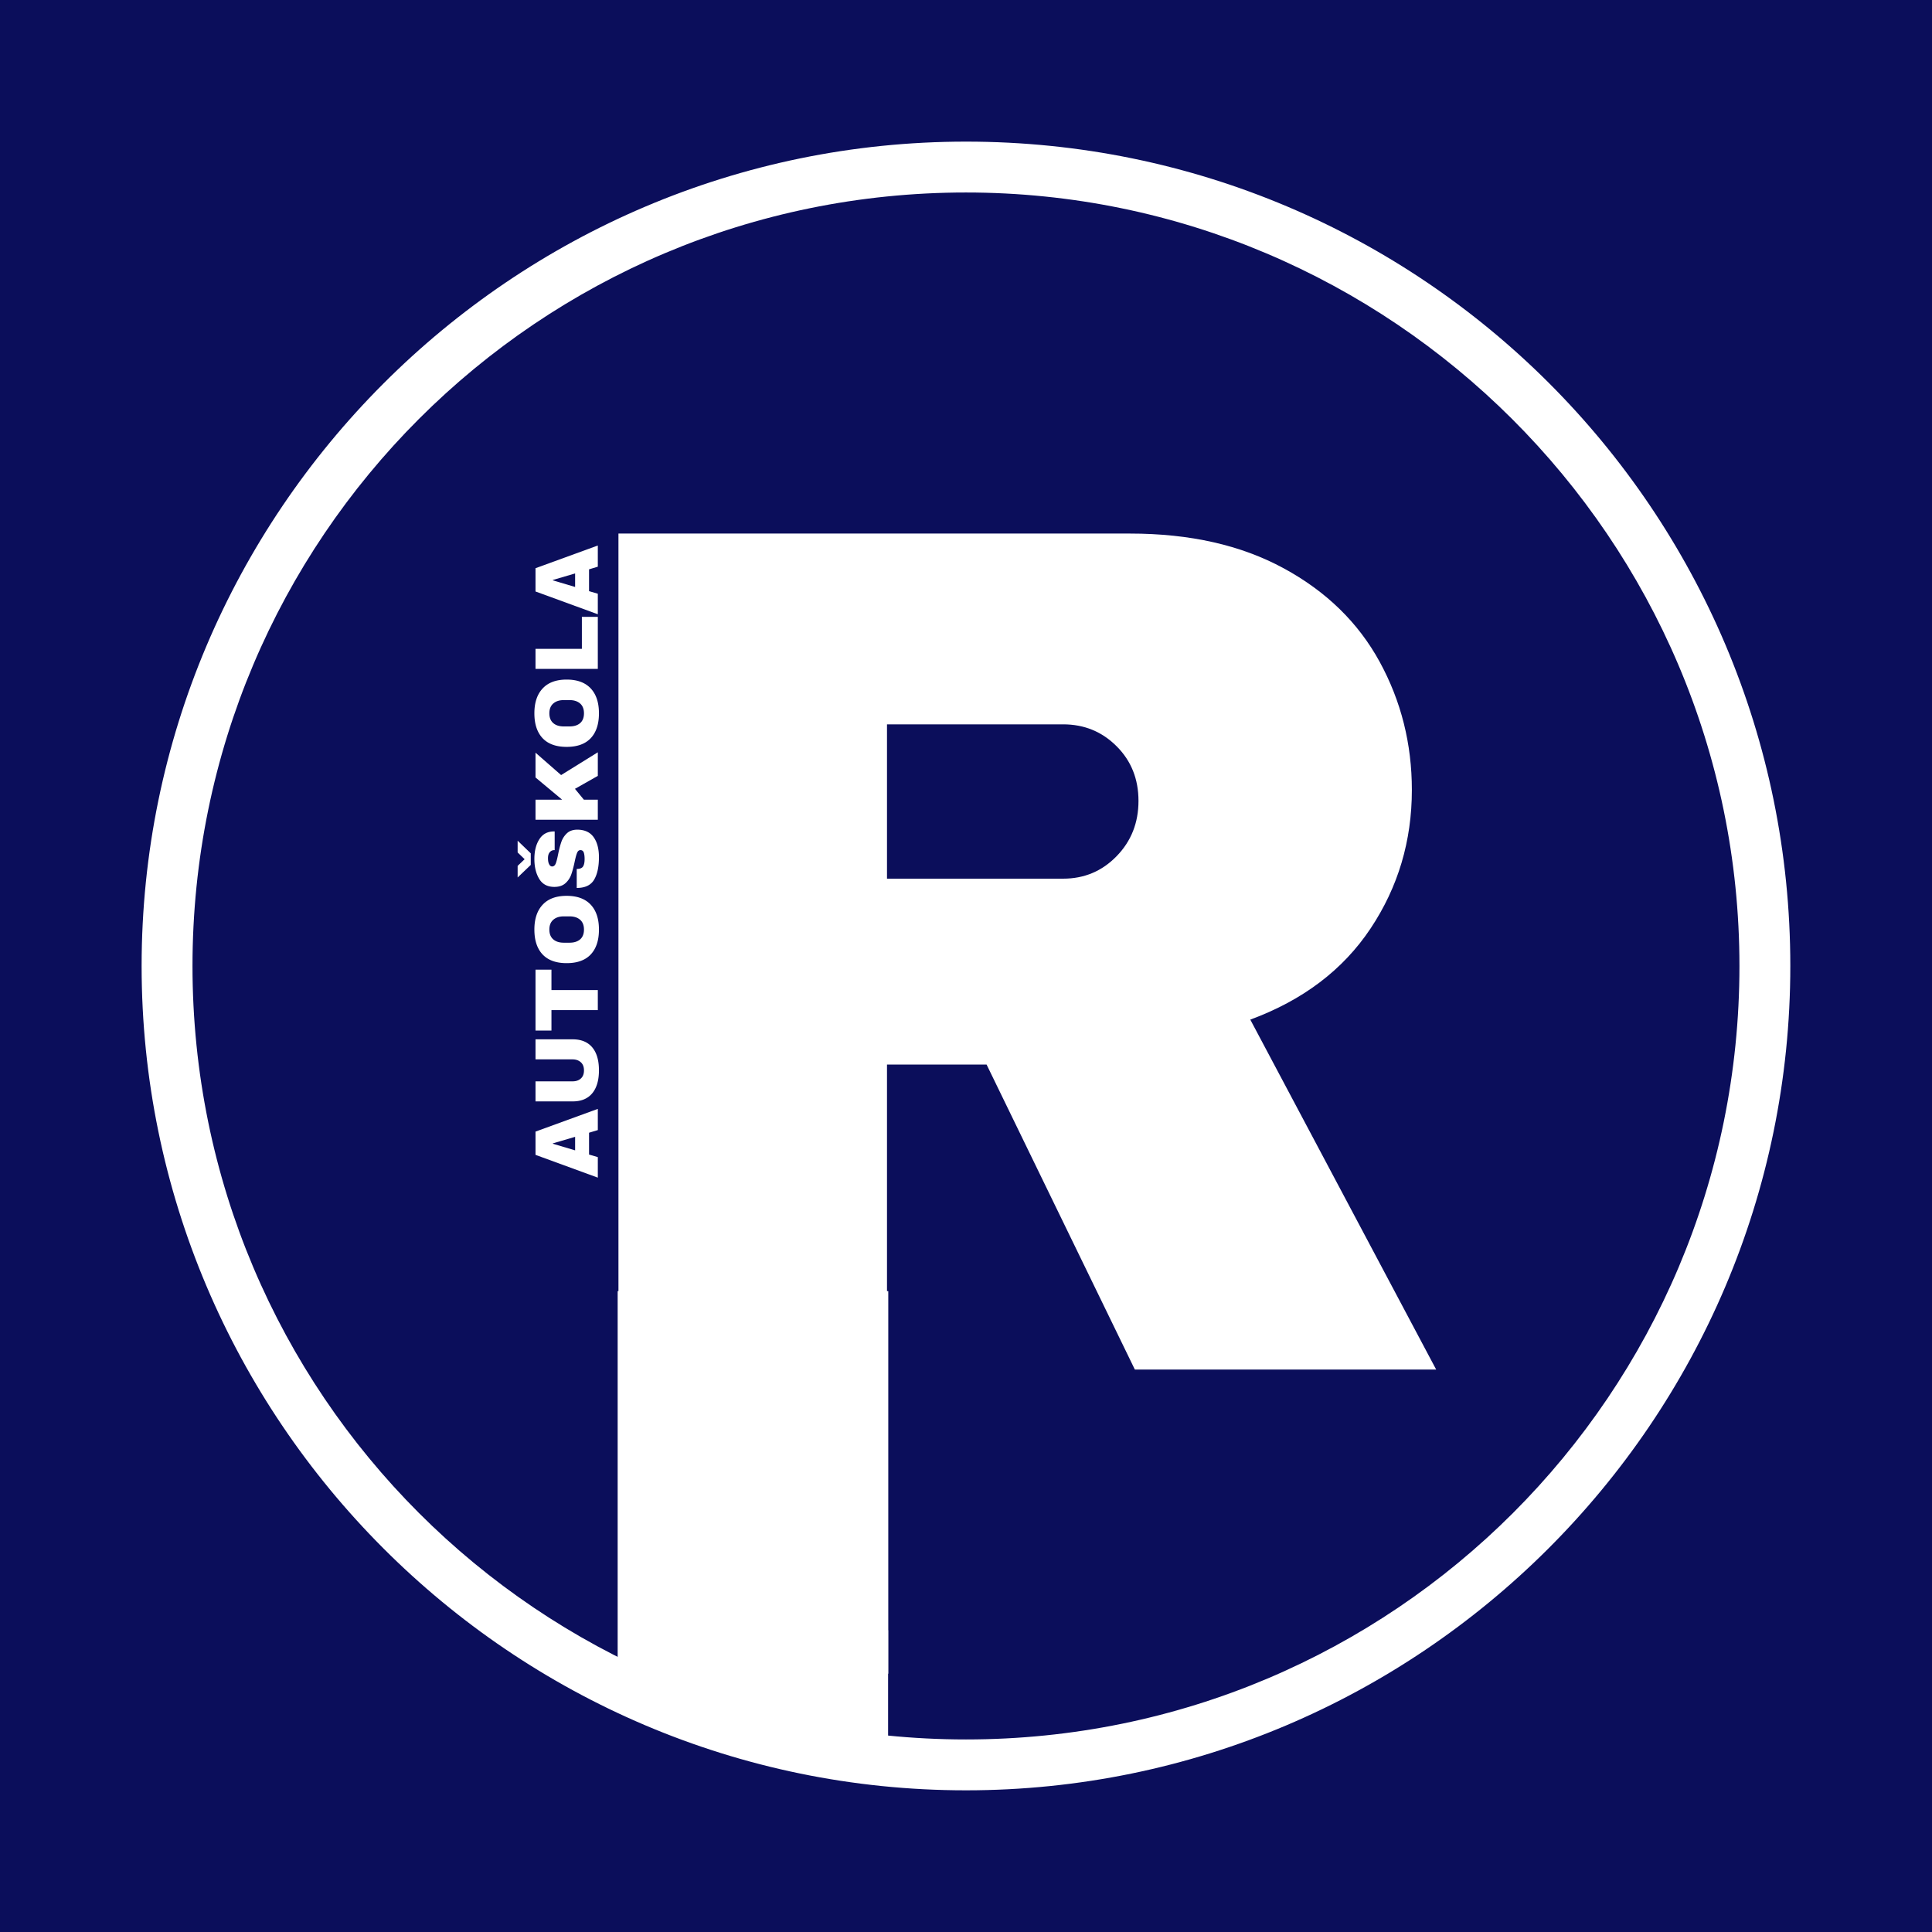
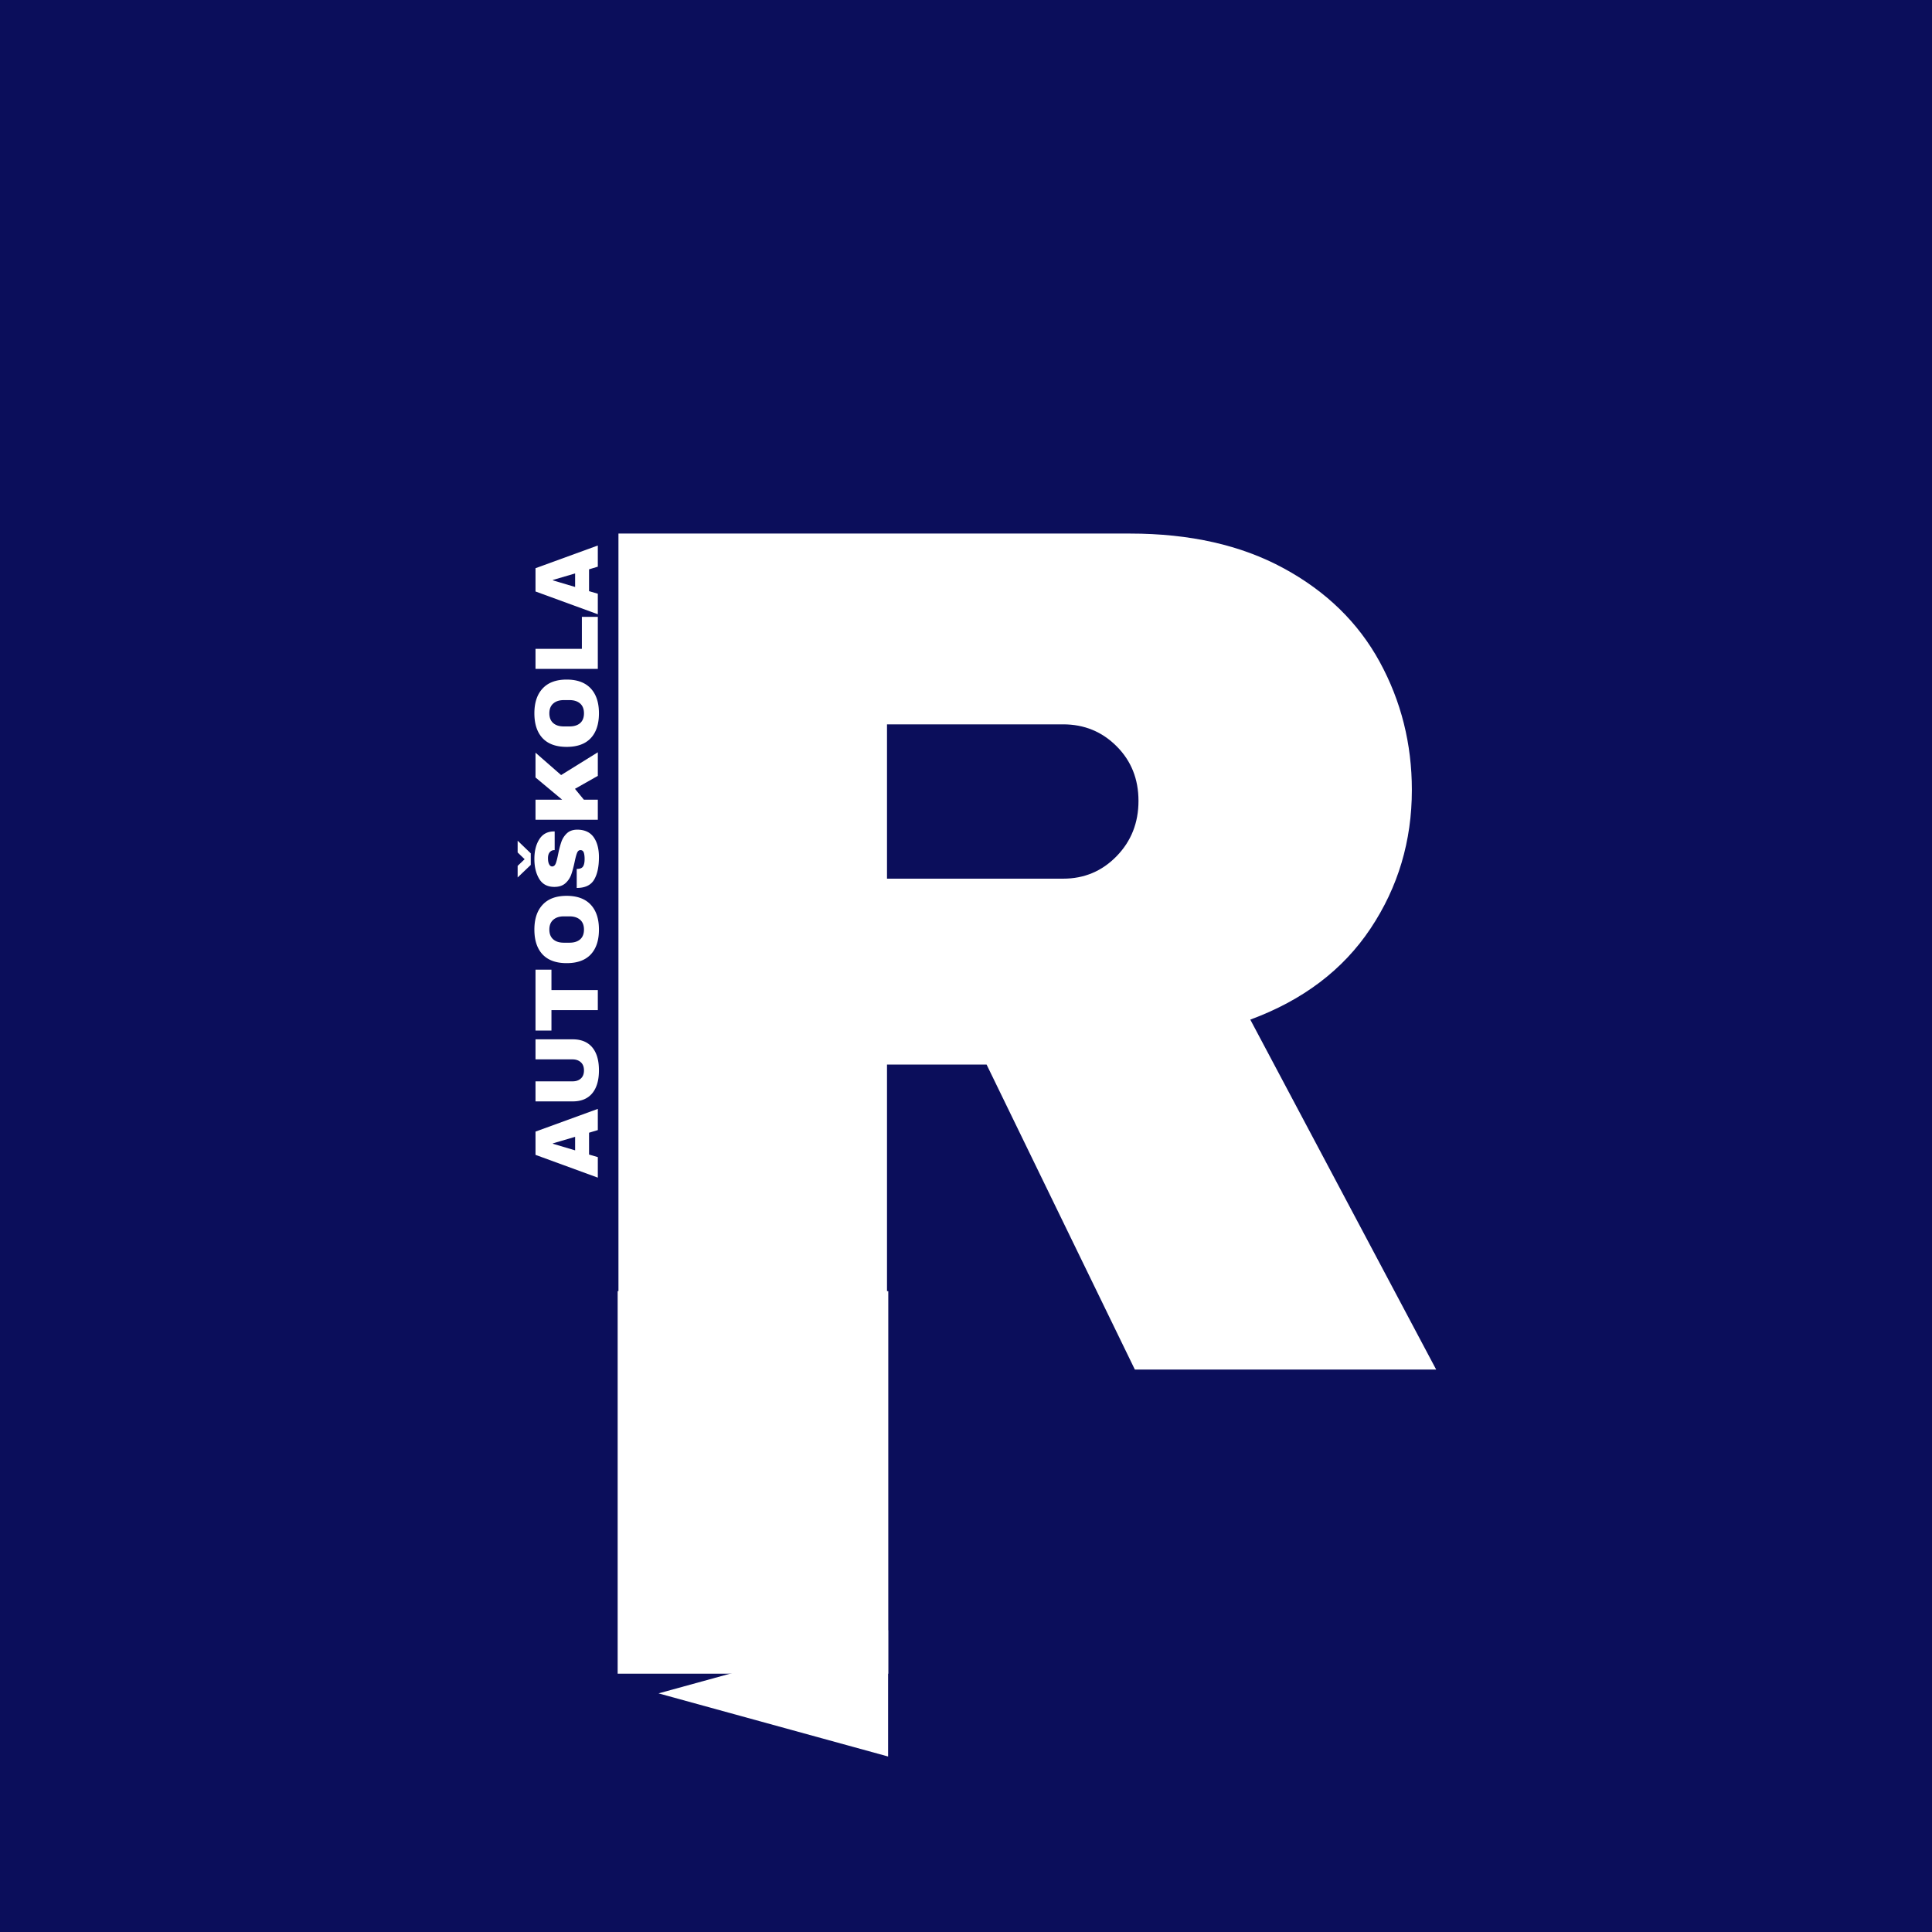
<svg xmlns="http://www.w3.org/2000/svg" width="500" viewBox="0 0 375 375" height="500" version="1.0">
  <defs>
    <clipPath id="a">
      <path d="M119.887 250.613h52.527v74.25h-52.527Zm0 0" />
    </clipPath>
    <clipPath id="b">
      <path d="M127.82 316.418h44.653v24.527H127.82Zm0 0" />
    </clipPath>
    <clipPath id="c">
      <path d="m127.82 328.684 44.594-12.266v24.527Zm0 0" />
    </clipPath>
    <clipPath id="d">
      <path d="M119.887 312.969h44.652v24.527h-44.652Zm0 0" />
    </clipPath>
    <clipPath id="e">
-       <path d="m119.887 325.23 44.593-12.261v24.527Zm0 0" />
-     </clipPath>
+       </clipPath>
    <clipPath id="f">
      <path d="M27.488 27.488h320.25v320.246H27.488Zm0 0" />
    </clipPath>
  </defs>
  <path fill="#fff" d="M-37.5-37.5h450v450h-450z" />
  <path fill="#0b0e5b" d="M-37.5-37.5h450v450h-450z" />
  <path d="M274.041 153.33c0 9.906-2.672 18.871-8.016 26.89-5.343 8.024-13.125 13.919-23.343 17.688l36.078 67.922h-58.485l-28.78-59.203h-19.329v59.203h-52.125V103.564h99.297c11.625 0 21.562 2.247 29.812 6.735 8.258 4.48 14.473 10.531 18.641 18.156 4.164 7.625 6.25 15.918 6.25 24.875Zm-53.062 2.125c0-4.25-1.418-7.785-4.25-10.61-2.825-2.831-6.282-4.25-10.375-4.25h-34.188v29.954h34.188c4.093 0 7.55-1.453 10.375-4.36 2.832-2.906 4.25-6.484 4.25-10.734Zm0 0" fill="#fff" />
  <g clip-path="url(#a)">
    <path fill="#fff" d="M119.887 250.613h52.527v74.278h-52.527Zm0 0" />
  </g>
  <g clip-path="url(#b)">
    <g clip-path="url(#c)">
      <path fill="#fff" d="M127.82 340.945v-24.527h44.559v24.527Zm0 0" />
    </g>
  </g>
  <g clip-path="url(#d)">
    <g clip-path="url(#e)">
-       <path fill="#fff" d="M119.887 337.496V312.97h44.558v24.527Zm0 0" />
-     </g>
+       </g>
  </g>
  <g clip-path="url(#f)">
-     <path fill="#fff" d="M187.496 347.5c-88.402 0-160.008-72.102-160.008-160.004 0-87.906 71.606-160.008 160.008-160.008 88.399 0 160.004 71.606 160.004 160.008 0 88.399-72.102 160.004-160.004 160.004Zm0-310.137c-82.969 0-150.133 67.164-150.133 150.133 0 82.965 67.164 150.129 150.133 150.129 82.965 0 150.129-67.164 150.129-150.129 0-82.969-67.656-150.133-150.129-150.133Zm0 0" />
-   </g>
+     </g>
  <path d="m116.036 219.346-1.703.515v4.235l1.703.5v3.984l-12.094-4.422v-4.515l12.094-4.407Zm-4.406 3.937v-2.625l-4.313 1.266v.078Zm-.47-21.55c1.657 0 2.923.523 3.798 1.562.867 1.043 1.297 2.527 1.297 4.453 0 1.918-.43 3.403-1.297 4.453-.875 1.055-2.14 1.578-3.797 1.578h-7.219v-3.89h7.172c.68 0 1.219-.18 1.625-.547.406-.363.61-.89.61-1.578 0-.688-.204-1.211-.61-1.578-.414-.375-.957-.563-1.625-.563h-7.172v-3.89Zm-4.124-9.565h9v3.89h-9v3.97h-3.094v-11.813h3.094Zm-3.313-11.738c0-2.082.54-3.692 1.61-4.828 1.062-1.145 2.617-1.72 4.656-1.72 2.043 0 3.602.575 4.672 1.72 1.062 1.136 1.594 2.746 1.594 4.828 0 2.086-.532 3.695-1.594 4.828-1.063 1.125-2.617 1.687-4.672 1.687-2.05 0-3.61-.562-4.672-1.687-1.062-1.133-1.594-2.742-1.594-4.828Zm2.907 0c0 .836.257 1.469.765 1.906.5.43 1.18.64 2.032.64h1.125c.855 0 1.539-.21 2.046-.64.5-.437.75-1.07.75-1.906 0-.832-.25-1.469-.75-1.906-.507-.438-1.191-.657-2.046-.657h-1.125c-.852 0-1.532.22-2.032.657-.508.437-.765 1.074-.765 1.906Zm-3.61-12.549-2.547 2.437v-2.25l1.36-1.296-1.36-1.313v-2.281l2.547 2.453Zm.703-1.156c0-1.551.32-2.82.954-3.813.625-1 1.554-1.508 2.78-1.531h.204v3.625h-.063c-.351 0-.644.133-.875.39-.238.262-.359.657-.359 1.188 0 .512.078.906.234 1.188.149.273.336.406.563.406.312 0 .547-.188.703-.563.148-.375.305-.976.469-1.812.199-.969.406-1.766.625-2.39a4.15 4.15 0 0 1 1.062-1.657c.492-.469 1.157-.707 2-.719 1.438 0 2.508.485 3.203 1.453.688.97 1.032 2.262 1.032 3.875 0 1.887-.317 3.356-.953 4.407-.633 1.054-1.754 1.578-3.36 1.578v-3.688c.606 0 1.012-.156 1.219-.469.21-.312.312-.8.312-1.468 0-.5-.05-.91-.156-1.235-.113-.32-.332-.484-.656-.484-.29 0-.508.184-.656.547-.145.355-.301.937-.47 1.75-.206.98-.425 1.793-.655 2.437a4.069 4.069 0 0 1-1.125 1.688c-.532.48-1.25.719-2.157.719-1.32 0-2.296-.508-2.921-1.532-.633-1.03-.954-2.328-.954-3.89Zm.219-15.817v-4.812l4.969 4.344 7.125-4.422v4.578l-4.438 2.515 1.735 2.11h2.703v3.89h-12.094v-3.89h5.172Zm-.219-12.455c0-2.082.54-3.691 1.61-4.828 1.062-1.144 2.617-1.719 4.656-1.719 2.043 0 3.602.575 4.672 1.72 1.062 1.136 1.594 2.745 1.594 4.827 0 2.086-.532 3.696-1.594 4.828-1.063 1.125-2.617 1.688-4.672 1.688-2.05 0-3.61-.563-4.672-1.688-1.062-1.132-1.594-2.742-1.594-4.828Zm2.907 0c0 .836.257 1.469.765 1.907.5.43 1.18.64 2.032.64h1.125c.855 0 1.539-.21 2.046-.64.5-.438.75-1.07.75-1.907 0-.832-.25-1.468-.75-1.906-.507-.437-1.191-.656-2.046-.656h-1.125c-.852 0-1.532.219-2.032.656-.508.438-.765 1.074-.765 1.906Zm-2.688-8.627v-3.89h9v-6.203h3.094v10.093Zm12.094-19.834-1.703.516v4.234l1.703.5v3.985l-12.094-4.422v-4.516l12.094-4.406Zm-4.406 3.938v-2.625l-4.313 1.265v.079Zm0 0" fill="#fff" />
</svg>